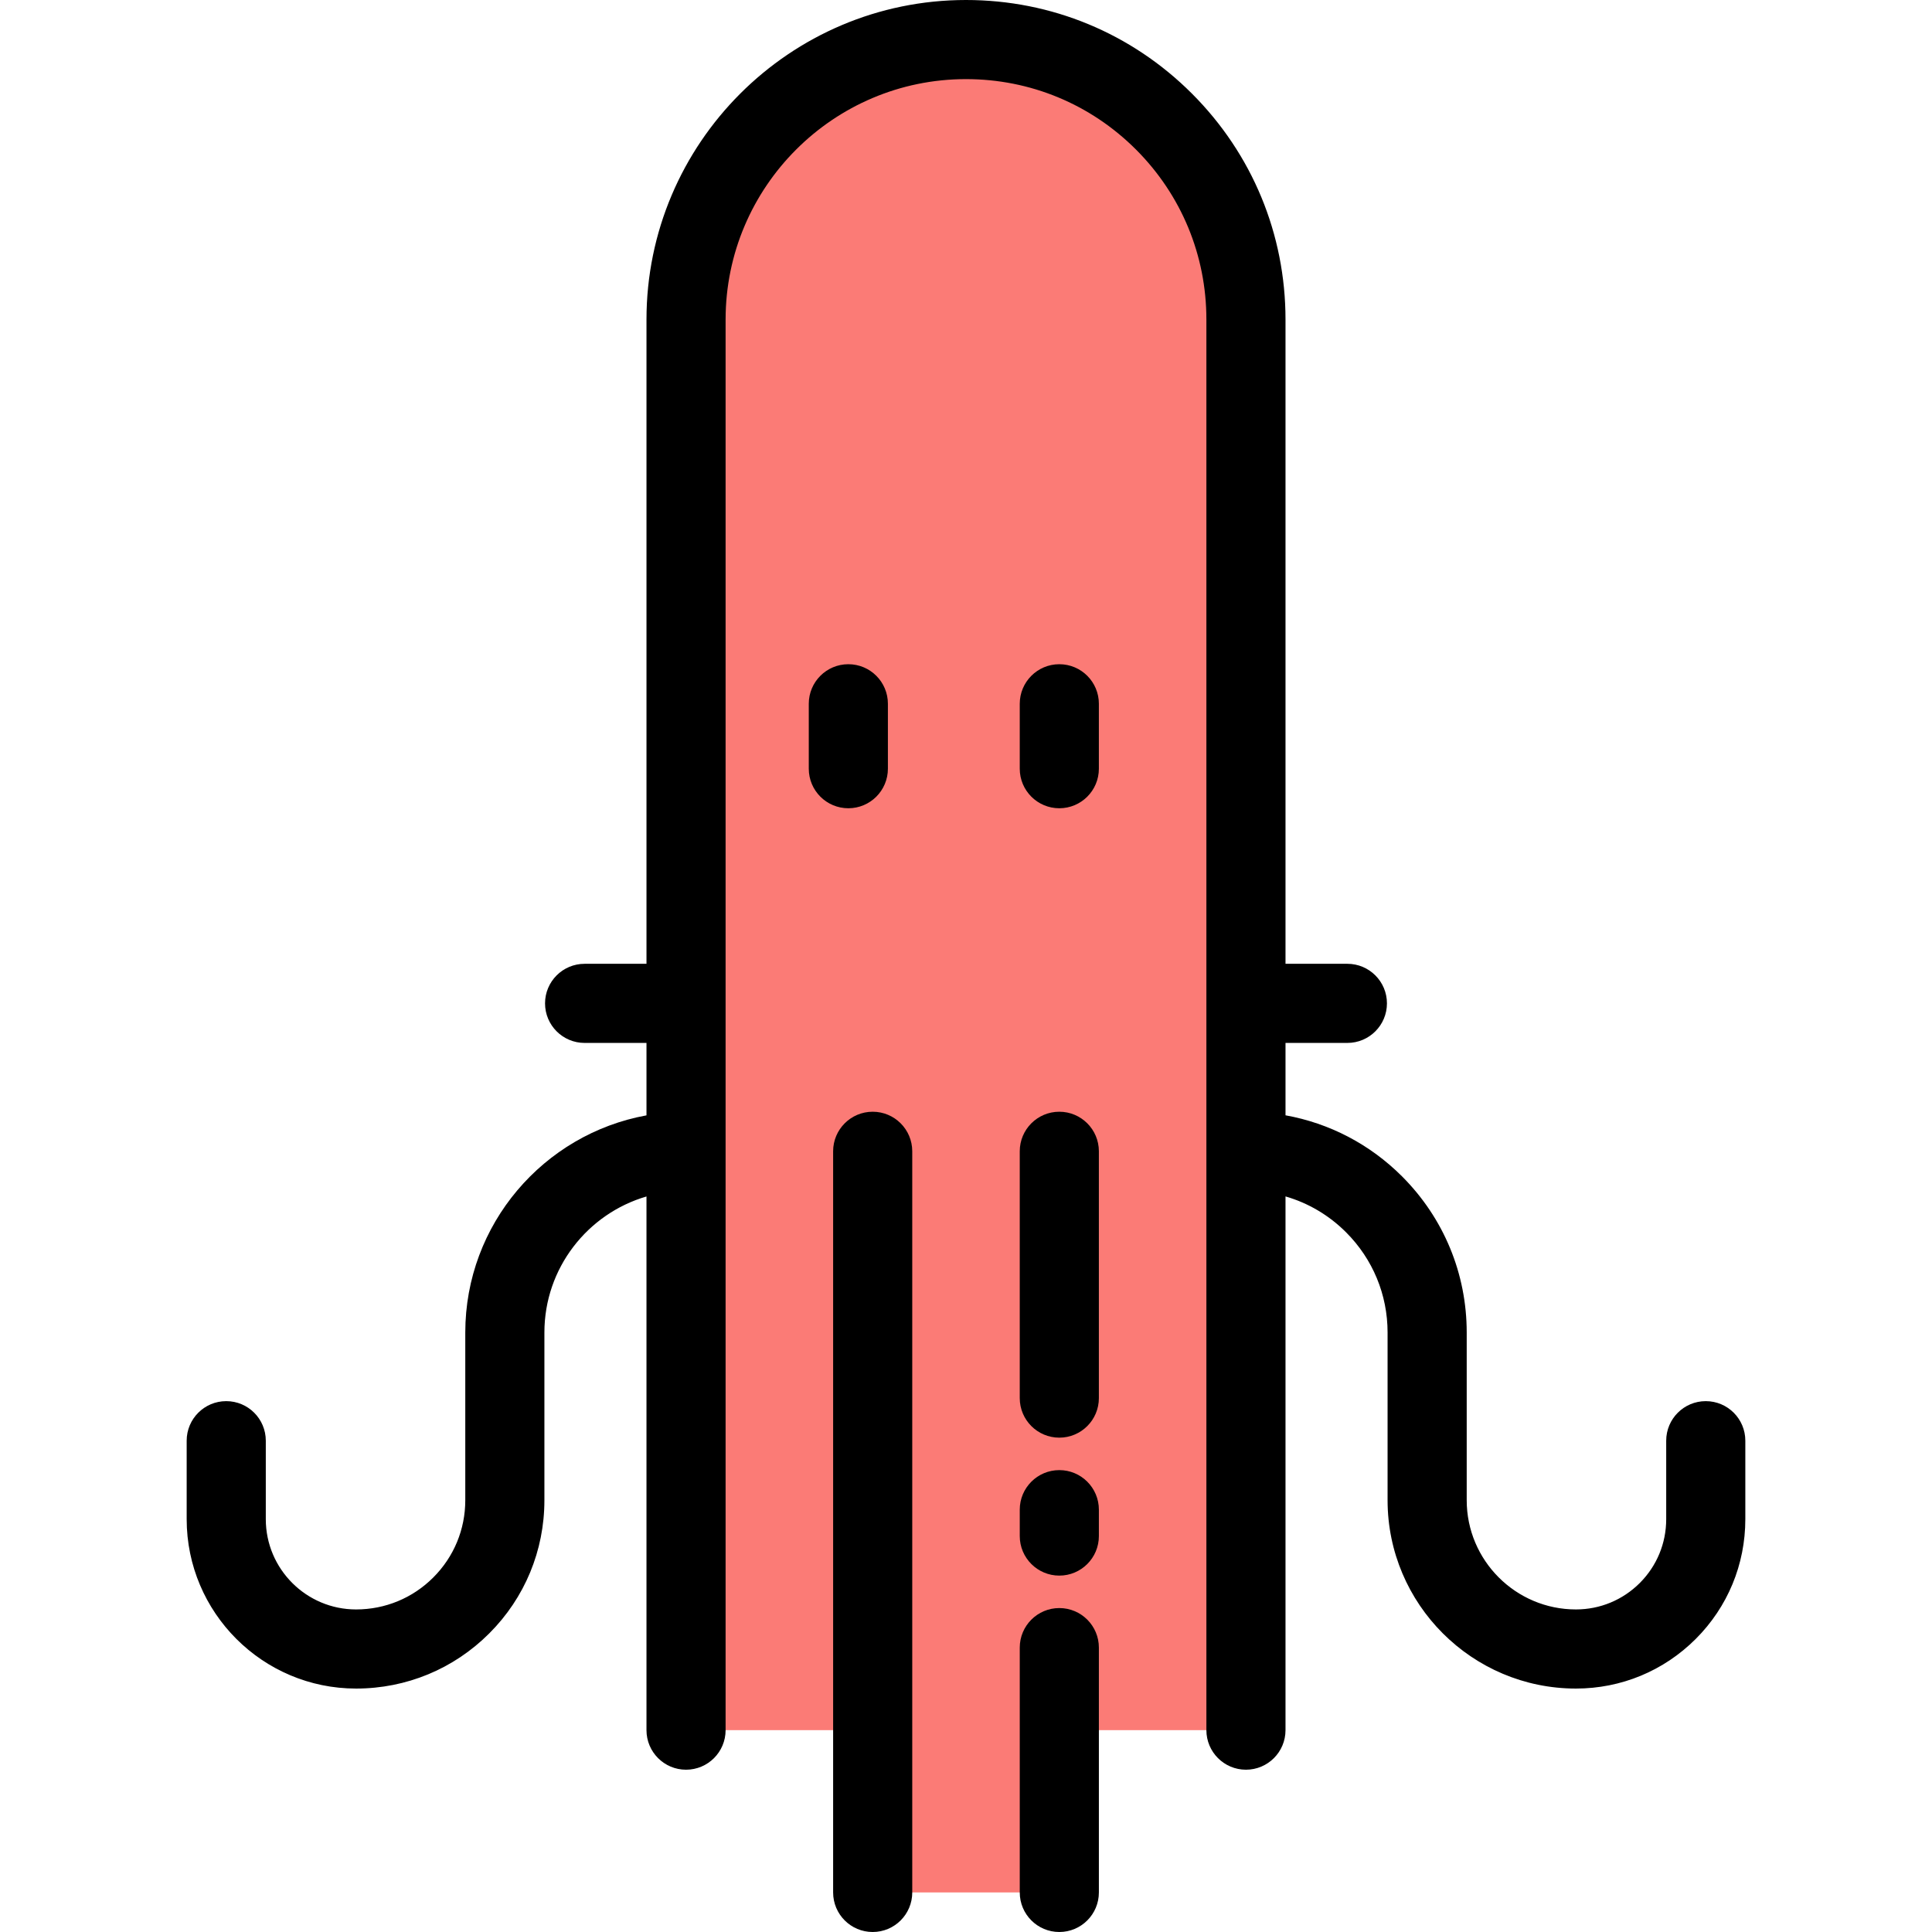
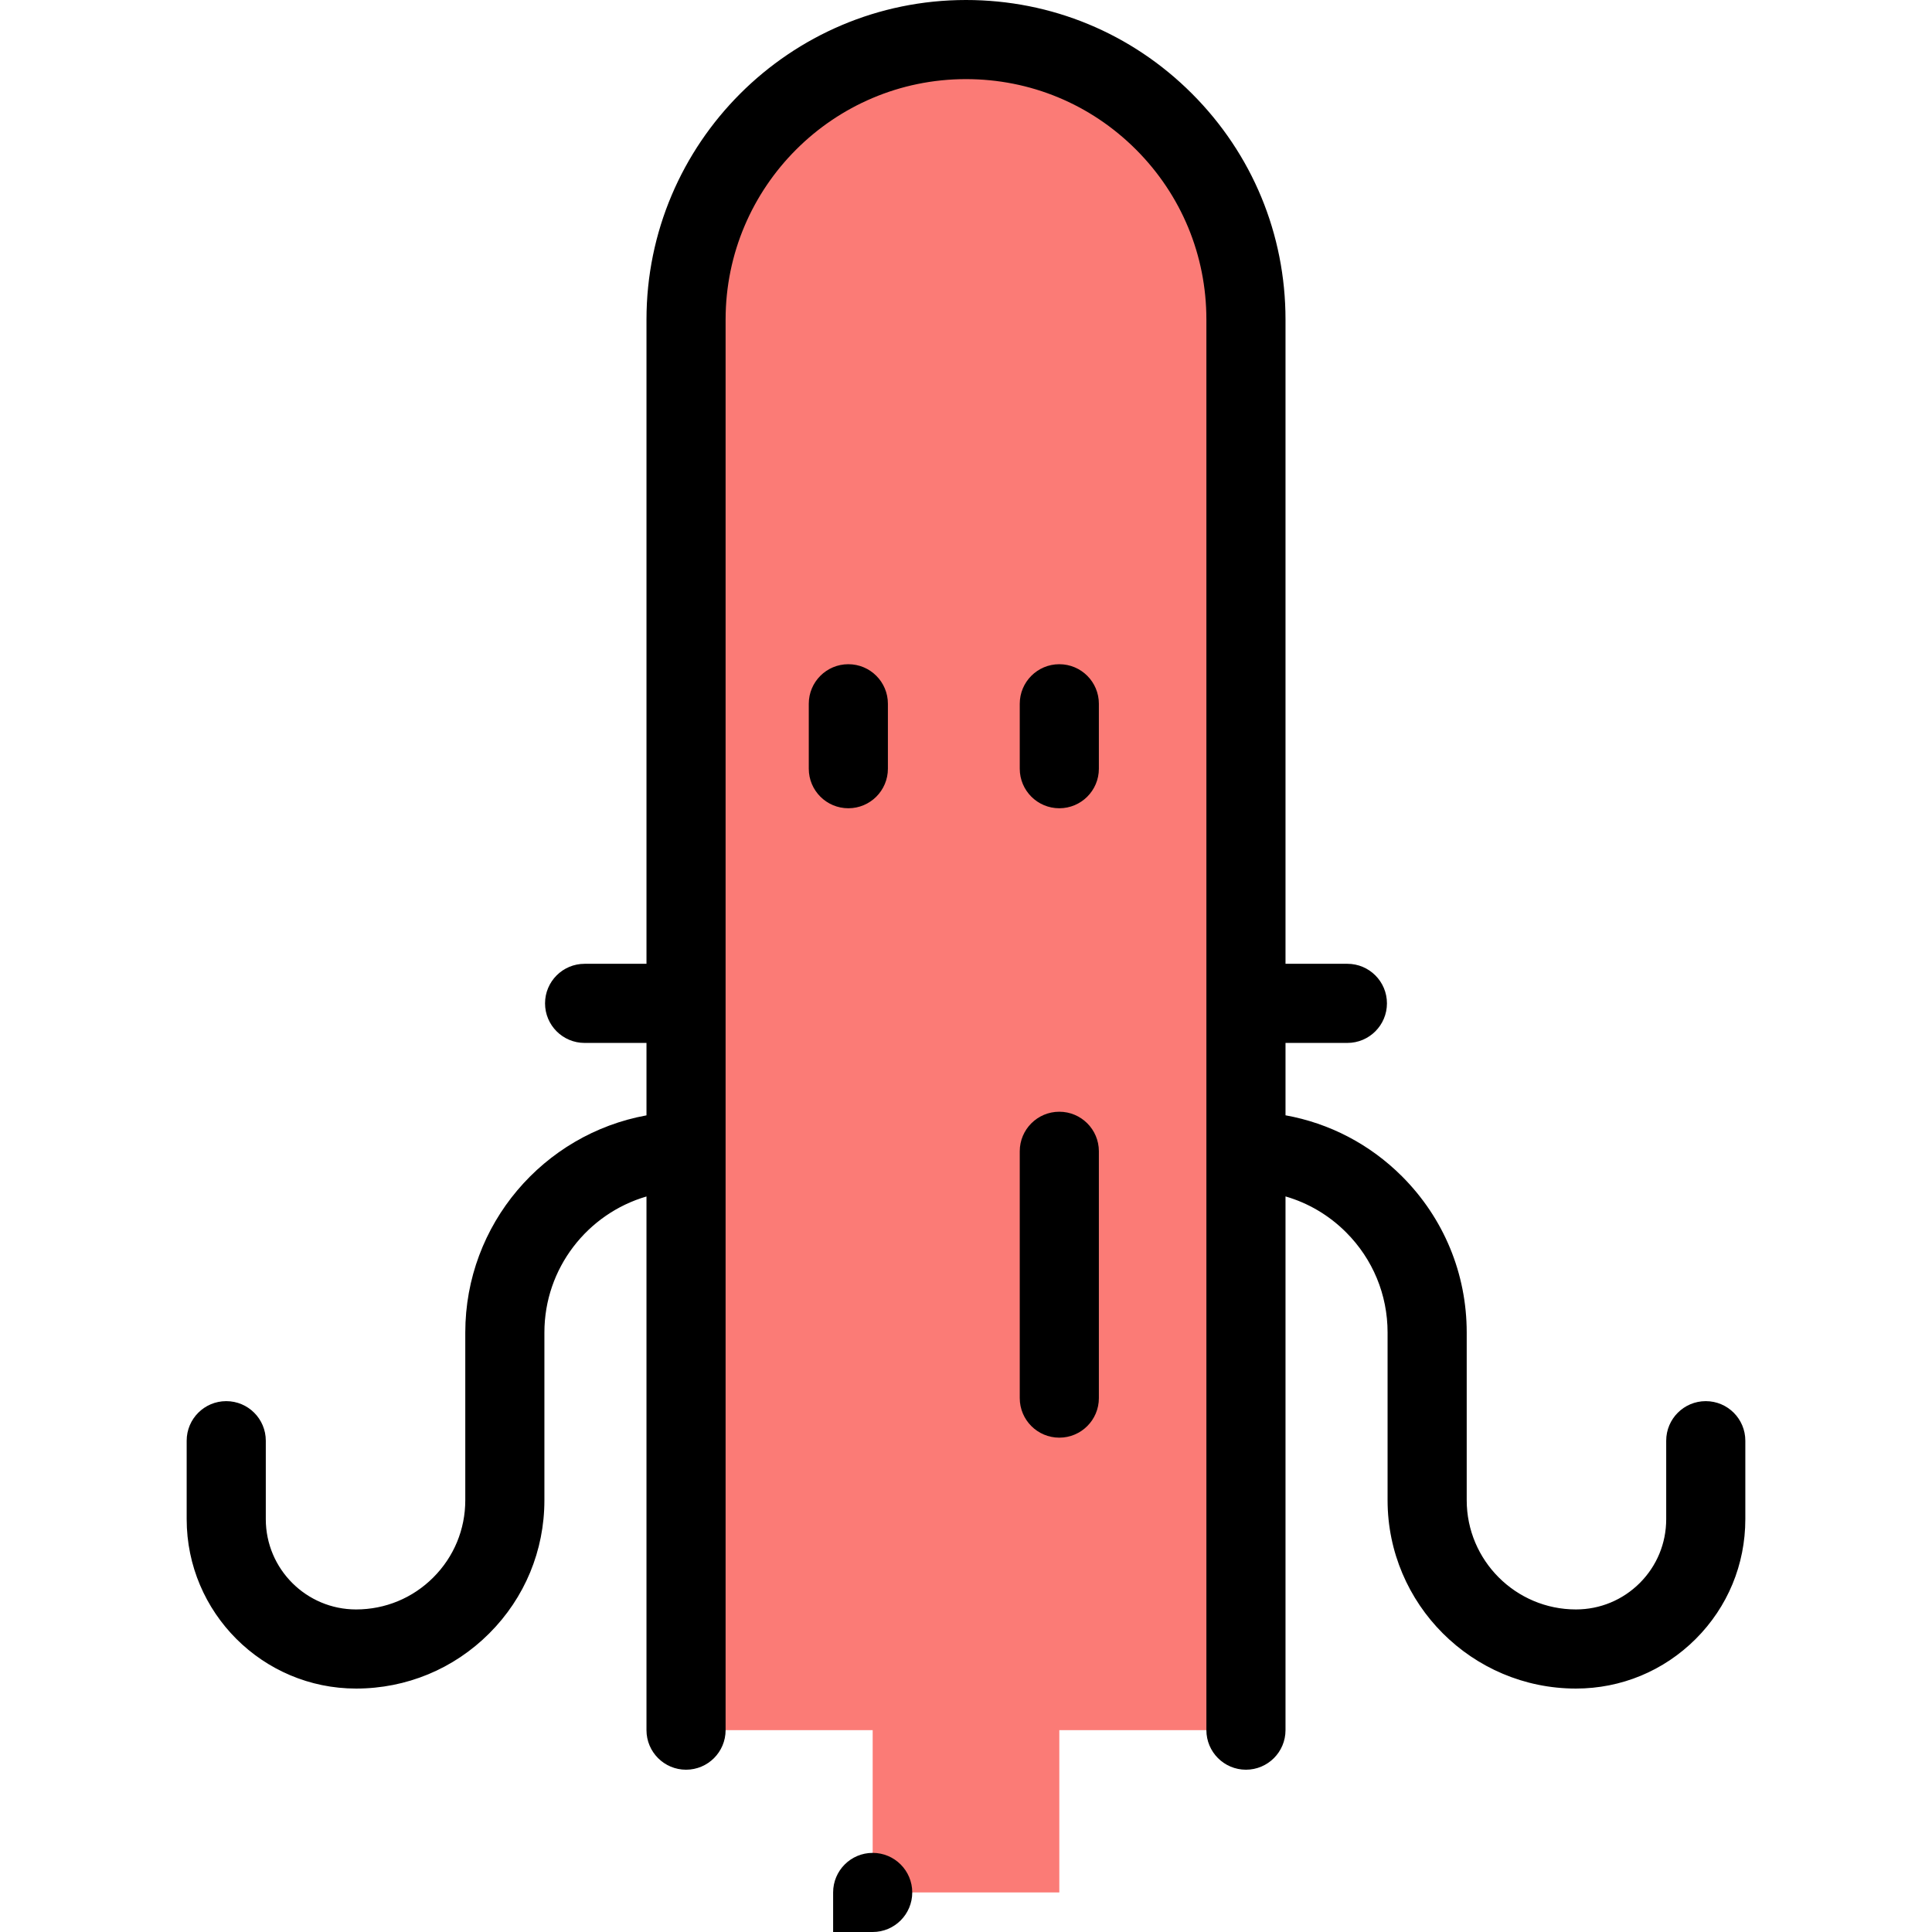
<svg xmlns="http://www.w3.org/2000/svg" version="1.1" id="Layer_1" x="0px" y="0px" viewBox="0 0 512 512" style="enable-background:new 0 0 512 512;" xml:space="preserve">
  <path style="fill:#FB7B76;" d="M231.269,501.516v-43.009h-49.46V305.105v-39.203V84.685c0-40.977,33.213-74.202,74.19-74.202  c20.494,0,39.031,8.301,52.46,21.731s21.731,31.988,21.731,52.471v181.218v39.203v153.402h-49.46v43.009h-49.461V501.516z" />
  <path d="M417.638,447.486c11.98,0,23.252-4.666,31.744-13.146c8.478-8.476,13.147-19.75,13.147-31.746v-20.794  c0-5.79-4.695-10.484-10.484-10.484c-5.789,0-10.484,4.694-10.484,10.484v20.794c0,6.394-2.488,12.402-6.999,16.913  c-4.528,4.521-10.539,7.01-16.925,7.01c-15.96,0-28.944-12.984-28.944-28.944v-44.45c0-15.614-6.084-30.304-17.135-41.369  c-8.536-8.536-19.25-14.093-30.885-16.187v-19.183h16.397c5.789,0,10.484-4.694,10.484-10.484s-4.695-10.484-10.484-10.484h-16.397  V84.684c0-22.623-8.807-43.89-24.801-59.884C299.879,8.807,278.616,0,255.999,0c-46.689,0-84.674,37.989-84.674,84.684v170.734  h-16.398c-5.79,0-10.484,4.694-10.484,10.484c0,5.79,4.694,10.484,10.484,10.484h16.398v19.195  c-27.271,4.957-48.02,28.865-48.02,57.544v44.45c0,7.732-3.011,15.001-8.477,20.467c-5.466,5.467-12.735,8.477-20.466,8.477  c-13.192,0-23.924-10.732-23.924-23.924v-20.794c0-5.79-4.694-10.484-10.484-10.484s-10.484,4.694-10.484,10.484v20.794  c0,24.753,20.138,44.891,44.891,44.891c13.332,0,25.866-5.192,35.293-14.618s14.618-21.961,14.618-35.294v-44.45  c0-17.06,11.44-31.498,27.052-36.046v141.428c0,5.79,4.694,10.484,10.484,10.484c5.79,0,10.484-4.694,10.484-10.484V305.105V84.684  c0-35.134,28.579-63.717,63.706-63.717c17.015,0,33.013,6.627,45.047,18.659c12.033,12.034,18.66,28.036,18.66,45.058v220.421  v153.402c0,5.79,4.695,10.484,10.484,10.484c5.789,0,10.484-4.694,10.484-10.484V317.065c6.008,1.737,11.511,4.971,16.054,9.514  c7.092,7.101,10.997,16.529,10.997,26.547v44.45C367.726,425.096,390.116,447.486,417.638,447.486z" />
-   <path d="M231.271,512c5.79,0,10.484-4.694,10.484-10.484V305.105c0-5.79-4.694-10.484-10.484-10.484s-10.484,4.694-10.484,10.484  v196.411C220.787,507.306,225.48,512,231.271,512z" />
-   <path d="M270.246,501.516c0,5.79,4.695,10.484,10.484,10.484s10.484-4.694,10.484-10.484v-64.879c0-5.79-4.695-10.484-10.484-10.484  s-10.484,4.694-10.484,10.484V501.516z" />
-   <path d="M270.246,407.069c0,5.79,4.695,10.484,10.484,10.484s10.484-4.694,10.484-10.484v-6.989c0-5.79-4.695-10.484-10.484-10.484  s-10.484,4.694-10.484,10.484V407.069z" />
+   <path d="M231.271,512c5.79,0,10.484-4.694,10.484-10.484c0-5.79-4.694-10.484-10.484-10.484s-10.484,4.694-10.484,10.484  v196.411C220.787,507.306,225.48,512,231.271,512z" />
  <path d="M280.729,380.995c5.789,0,10.484-4.694,10.484-10.484v-65.406c0-5.79-4.695-10.484-10.484-10.484  s-10.484,4.694-10.484,10.484v65.406C270.246,376.301,274.94,380.995,280.729,380.995z" />
  <path d="M235.303,203.712v-17.204c0-5.79-4.694-10.484-10.484-10.484c-5.79,0-10.484,4.694-10.484,10.484v17.204  c0,5.79,4.694,10.484,10.484,10.484C230.609,214.196,235.303,209.502,235.303,203.712z" />
  <path d="M280.729,176.025c-5.789,0-10.484,4.694-10.484,10.484v17.204c0,5.79,4.695,10.484,10.484,10.484  s10.484-4.694,10.484-10.484v-17.204C291.213,180.718,286.52,176.025,280.729,176.025z" />
  <g>
</g>
  <g>
</g>
  <g>
</g>
  <g>
</g>
  <g>
</g>
  <g>
</g>
  <g>
</g>
  <g>
</g>
  <g>
</g>
  <g>
</g>
  <g>
</g>
  <g>
</g>
  <g>
</g>
  <g>
</g>
  <g>
</g>
</svg>